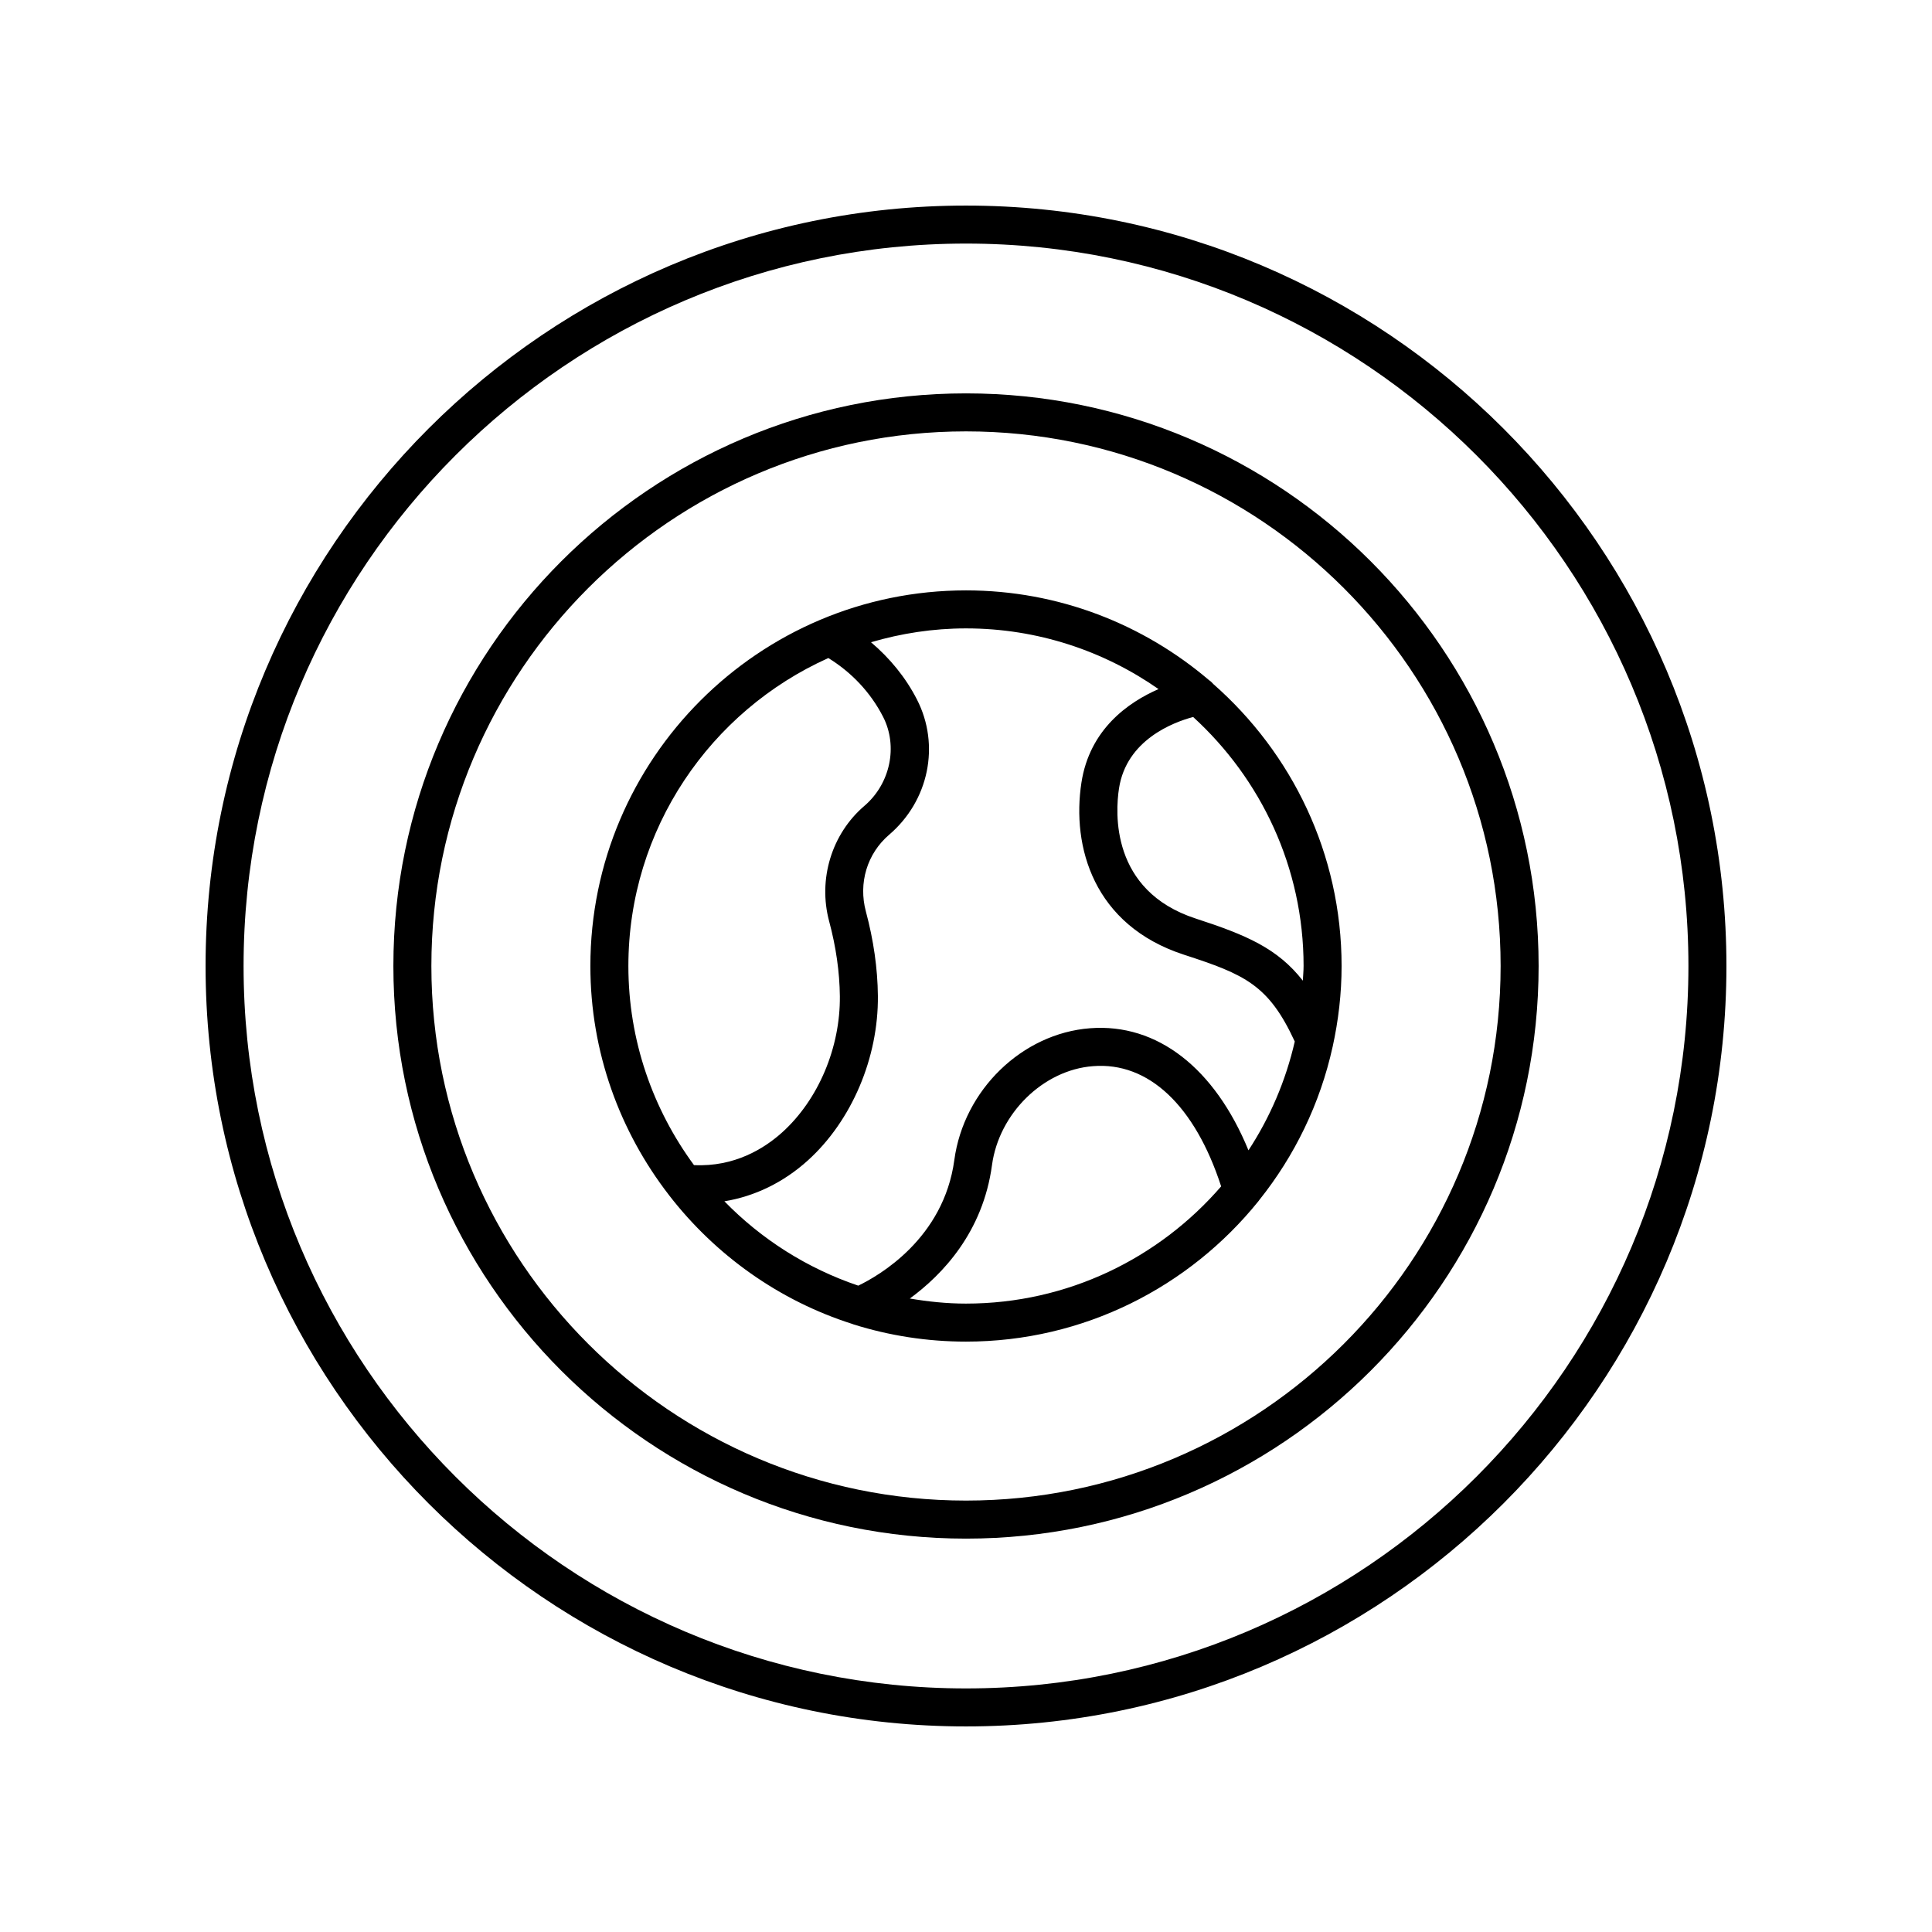
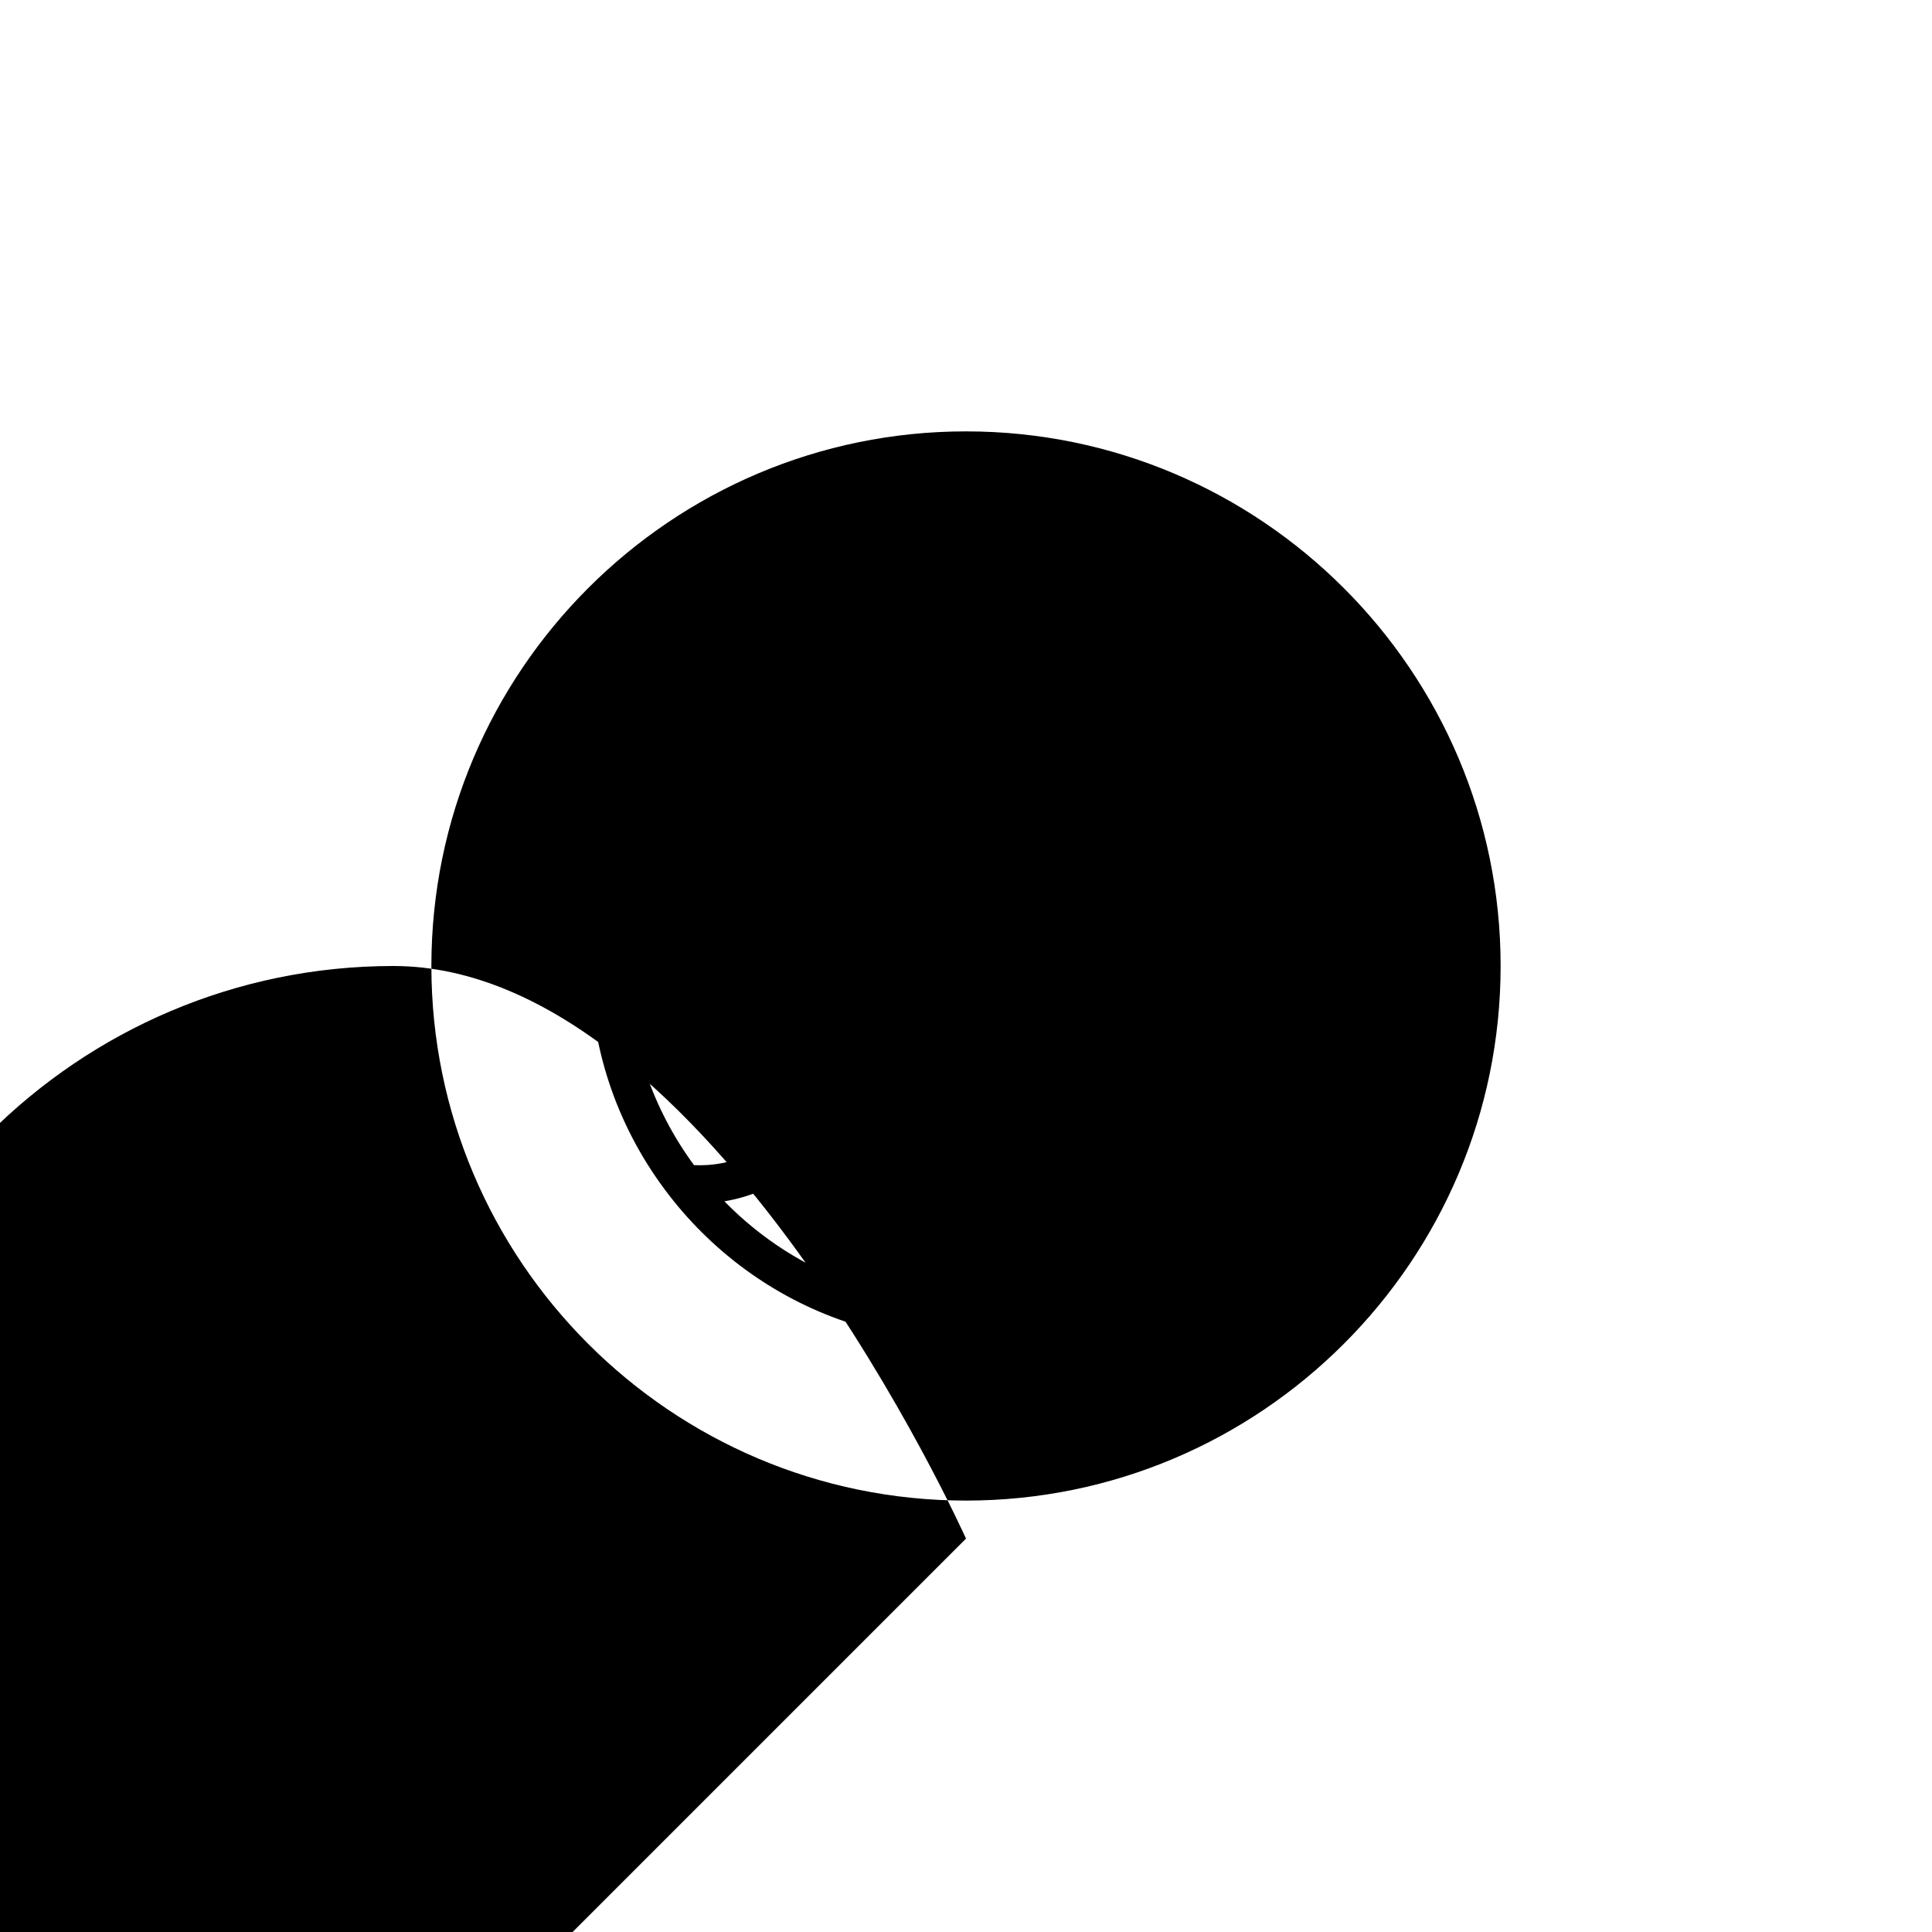
<svg xmlns="http://www.w3.org/2000/svg" fill="#000000" width="800px" height="800px" version="1.1" viewBox="144 144 512 512">
  <g>
    <path d="m321.42 460.89c12.234 15.754 29.023 27.785 48.449 33.969 0.133 0.051 0.262 0.109 0.398 0.148 9.395 2.941 19.379 4.535 29.73 4.535 31.281 0 59.203-14.535 77.465-37.168 0.086-0.133 0.207-0.234 0.281-0.375 9.332-11.68 16.09-25.484 19.414-40.578 0.008-0.023 0.008-0.047 0.02-0.07 1.508-6.887 2.359-14.016 2.359-21.348 0-29.77-13.203-56.453-33.98-74.711-0.332-0.387-0.68-0.738-1.109-1.008-17.383-14.82-39.867-23.824-64.449-23.824-54.887 0-99.543 44.652-99.543 99.543 0 22.867 7.828 43.895 20.84 60.719 0.043 0.055 0.082 0.109 0.125 0.168zm78.578 28.578c-5.082 0-10.031-0.523-14.883-1.344 8.672-6.352 19.371-17.57 21.777-35.371 1.852-13.699 13.605-25.211 26.754-26.207 14.738-1.191 27.02 10.469 33.973 31.859-16.418 18.98-40.613 31.062-67.621 31.062zm89.465-89.465c0 1.312-0.141 2.59-0.195 3.887-6.699-8.559-14.93-12.09-28.375-16.461-22.668-7.371-21.305-28.266-20.344-34.496 1.977-12.848 14.348-17.504 19.645-18.926 17.934 16.375 29.27 39.855 29.27 65.996zm-38.438-73.387c-8.016 3.5-18.262 10.648-20.434 24.789-2.606 16.93 3.168 37.801 27.188 45.609 16.137 5.242 22.422 7.992 29.348 23-2.394 10.422-6.582 20.148-12.27 28.836-8.926-21.758-24.156-33.715-41.965-32.355-18.008 1.363-33.477 16.367-35.984 34.906-2.812 20.828-19.969 30.668-25.457 33.312-13.57-4.586-25.688-12.309-35.477-22.352 8.039-1.32 15.656-4.988 22.133-10.848 11.602-10.496 18.707-27.207 18.543-43.609-0.07-7.227-1.141-14.742-3.18-22.336-2.031-7.566 0.328-15.363 6.164-20.355 10.535-9.008 13.566-23.75 7.367-35.84-3.016-5.887-7.203-10.957-12.176-15.172 7.992-2.348 16.426-3.668 25.172-3.668 18.965 0 36.539 5.977 51.027 16.082zm-87.504-8.227c6.16 3.801 11.191 9.102 14.508 15.578 3.996 7.797 1.918 17.719-4.945 23.59-8.68 7.422-12.348 19.441-9.344 30.621 1.816 6.777 2.769 13.449 2.832 19.828 0.137 13.605-5.699 27.414-15.227 36.035-4.828 4.371-12.734 9.242-23.43 8.727-10.879-14.812-17.387-33.023-17.387-52.766 0-36.336 21.809-67.617 52.992-81.613z" />
-     <path d="m400 551.75c83.676 0 151.75-68.074 151.75-151.75s-68.078-151.75-151.75-151.75c-83.676 0-151.75 68.078-151.75 151.75 0 83.672 68.078 151.75 151.75 151.75zm0-293.43c78.121 0 141.68 63.555 141.68 141.68-0.004 78.117-63.559 141.67-141.68 141.67-78.121 0-141.68-63.555-141.68-141.67 0-78.121 63.555-141.68 141.68-141.68z" />
-     <path d="m400 601.52c111.12 0 201.52-90.402 201.52-201.52s-90.402-201.52-201.52-201.52-201.52 90.402-201.52 201.52 90.402 201.52 201.52 201.52zm0-392.97c105.56 0 191.45 85.883 191.45 191.45-0.004 105.56-85.887 191.45-191.45 191.45-105.57 0-191.45-85.883-191.45-191.45 0-105.57 85.883-191.45 191.45-191.45z" />
+     <path d="m400 551.75s-68.078-151.75-151.75-151.75c-83.676 0-151.75 68.078-151.75 151.75 0 83.672 68.078 151.75 151.75 151.75zm0-293.43c78.121 0 141.68 63.555 141.68 141.68-0.004 78.117-63.559 141.67-141.68 141.67-78.121 0-141.68-63.555-141.68-141.67 0-78.121 63.555-141.68 141.68-141.68z" />
  </g>
</svg>